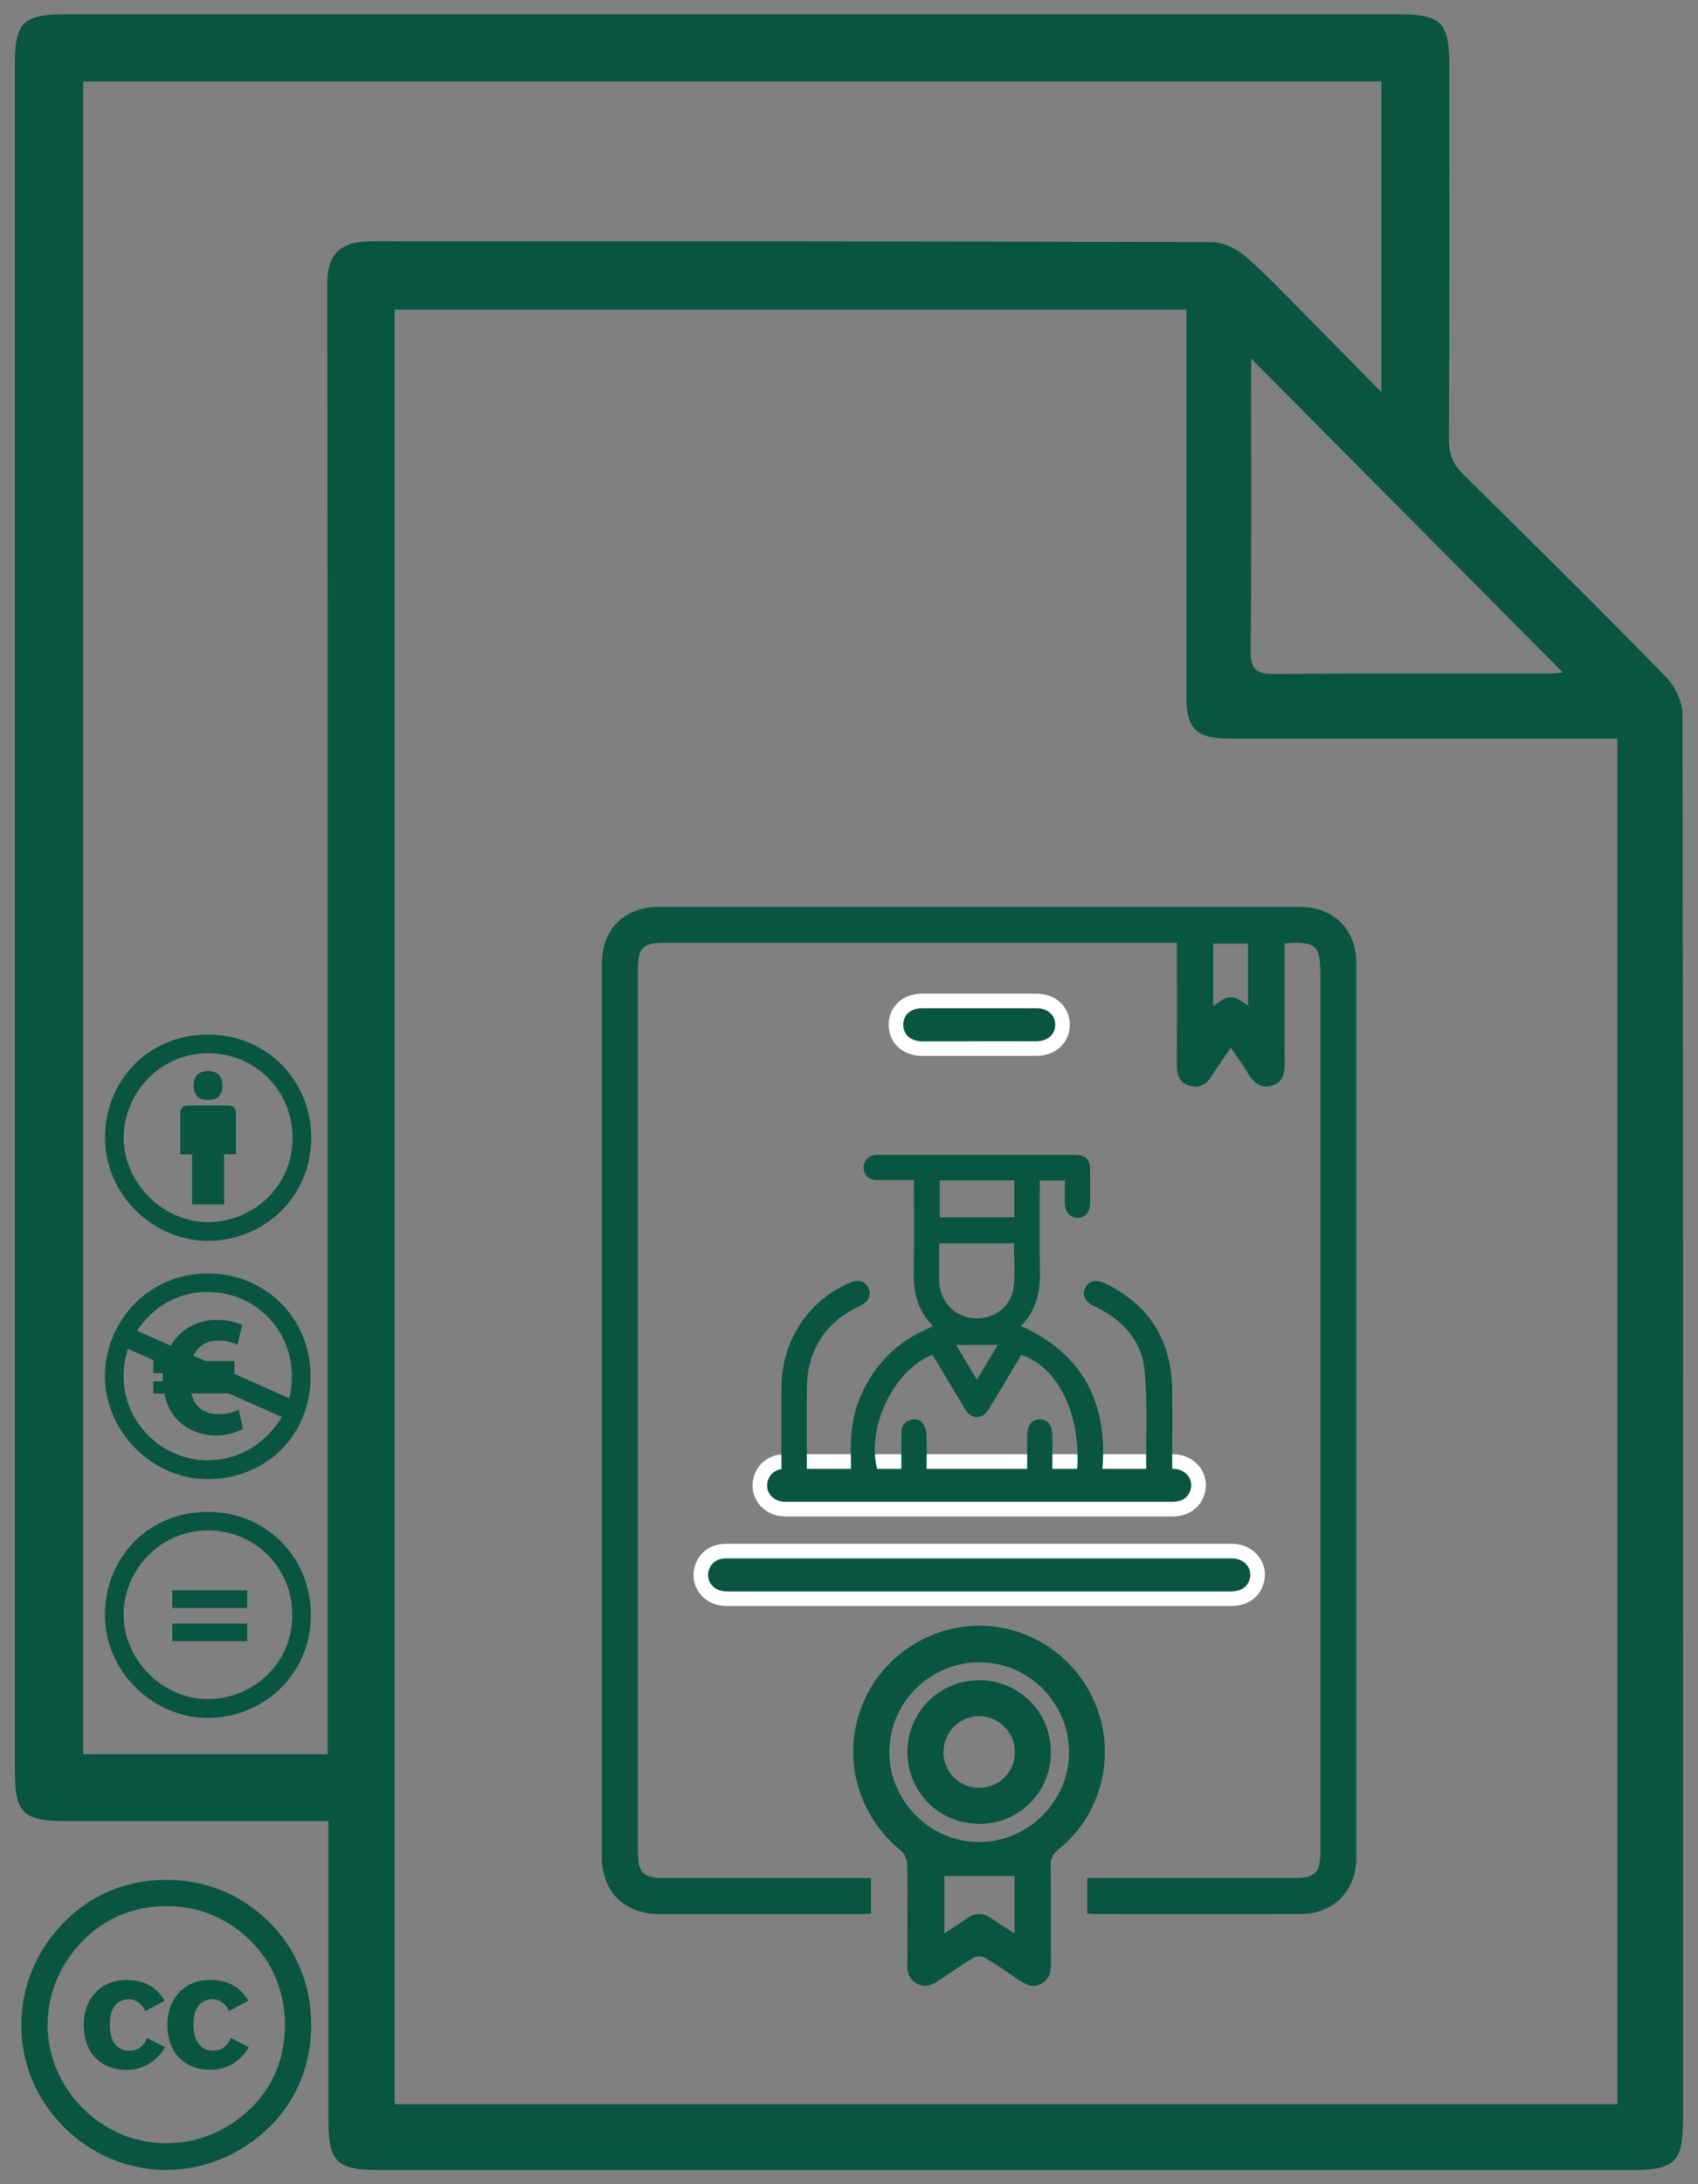
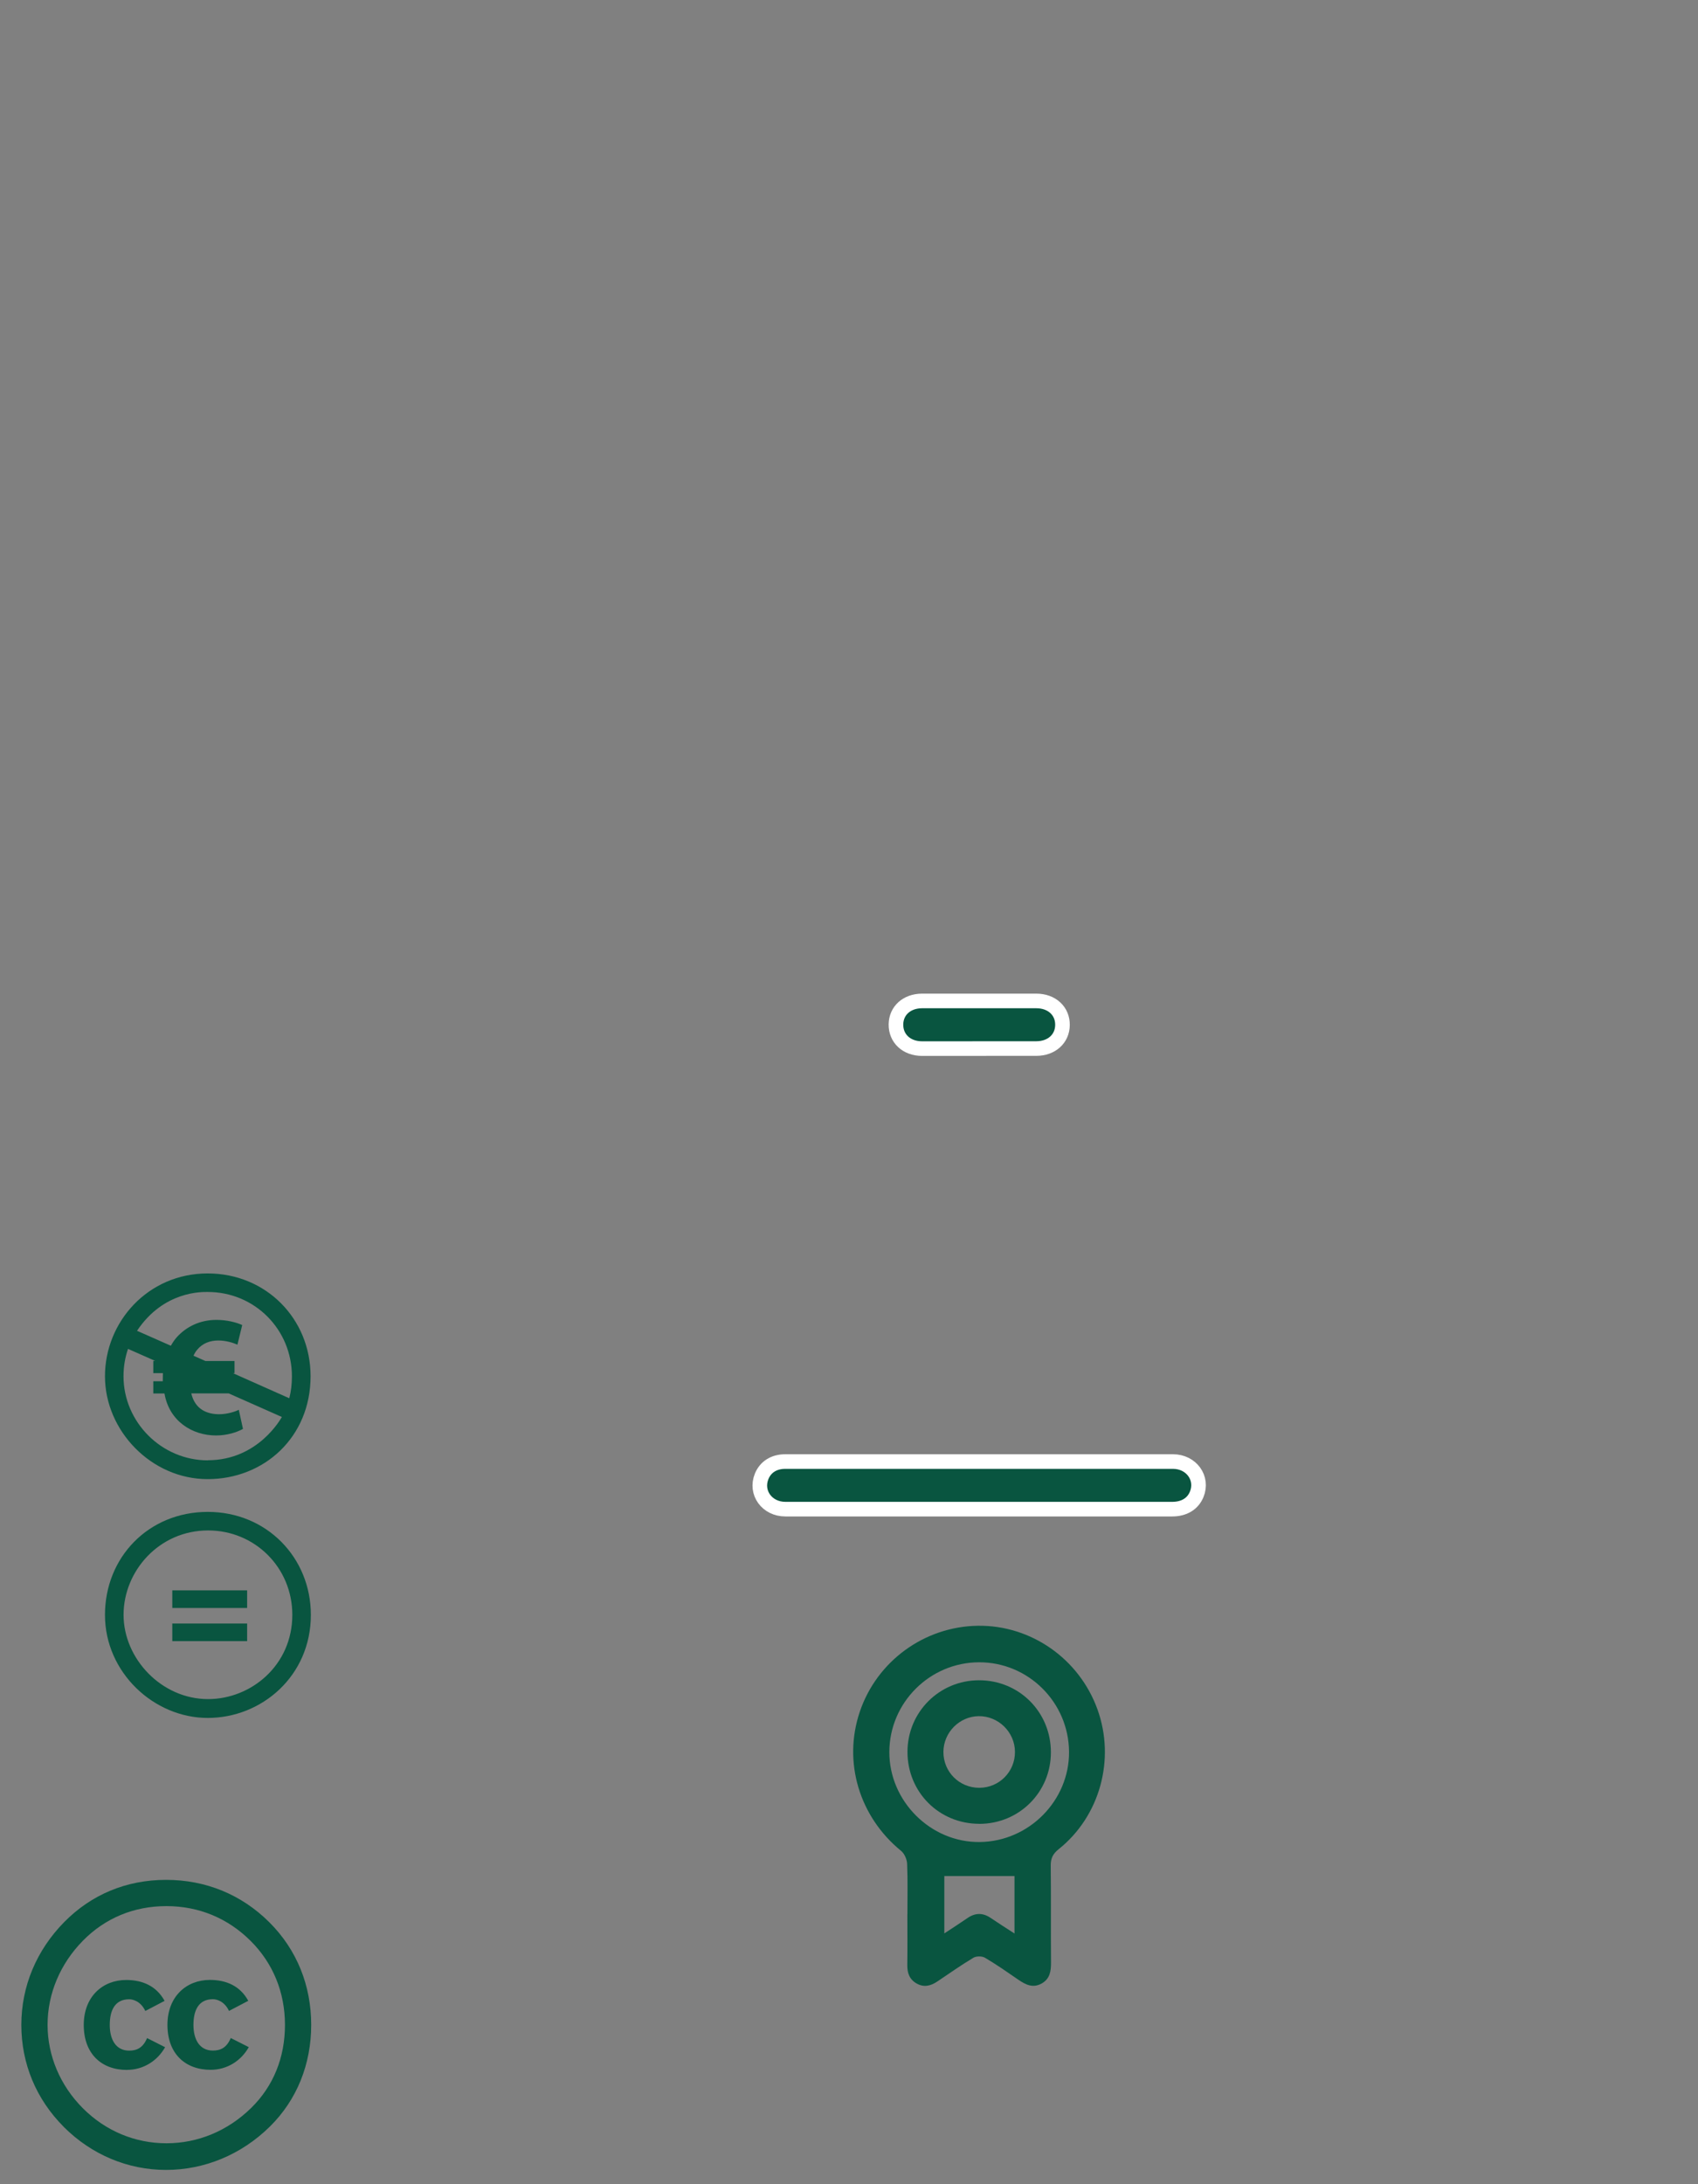
<svg xmlns="http://www.w3.org/2000/svg" id="Capa_1" data-name="Capa 1" viewBox="0 0 297.64 382.68">
  <rect x="0" y="0" width="297.64" height="382.68" fill="#808080" stroke="none" />
  <defs>
    <style>
      .cls-1 {
        stroke: #fff;
        stroke-miterlimit: 10;
        stroke-width: 2.56px;
      }

      .cls-1, .cls-2 {
        fill: #095540;
      }
    </style>
  </defs>
-   <path class="cls-2" d="M57.57,319.06c-10.99,0-35.45,0-45.92,0-7.63,0-9.04-1.39-9.04-8.86,0-104.31,0-194.62,0-298.92,0-7.33,1.42-8.76,8.74-8.76,77.99,0,155.97,0,233.96,0,7.31,0,8.73,1.45,8.73,8.79,0,21.93,.04,43.87-.05,65.8-.01,2.53,.74,4.27,2.53,6.03,11.9,11.71,23.76,23.45,35.44,35.39,1.6,1.64,2.95,4.36,2.96,6.59,.14,79.69,.1,166.38,.09,246.07,0,7.6-1.37,9-8.89,9-77.86,0-141.73,0-219.6,0-7.57,0-8.96-1.39-8.96-8.93,0-10.21,0-41.42,0-52.18Zm225.94-189.66h-4.17c-21.2,0-42.4,0-63.59,0-6.18,0-7.8-1.6-7.8-7.73,0-21.08,0-42.15,0-63.23,0-1.41,0-2.83,0-4.19H69.18V368.66h214.33V129.4ZM57.43,307.35c0-1.58,0-2.9,0-4.21,0-69.22,0-124.43,0-193.65,0-19.86-.07-39.72-.07-59.59,0-5.36,2.16-7.52,7.49-7.63,1.71-.04,3.41,0,5.12,0,52.15,.01,90.31,0,142.46,.15,2.04,0,4.46,1.24,6.05,2.64,4.1,3.62,7.86,7.64,11.72,11.53,3.83,3.85,7.62,7.73,11.94,12.12V14.26H14.58V307.35H57.43ZM219.31,62.8c0,17.36,.09,34.29-.08,51.22-.03,3.31,1.05,4.1,4.18,4.07,15.96-.14,31.92-.06,47.88-.07,.99,0,1.98-.15,2.66-.2-18.17-18.29-36.24-36.49-54.65-55.01Z" />
  <path class="cls-2" d="M36.42,264.89c10.32,0,18.07,8.01,18.07,18.05,0,10.7-8.62,18.05-18.07,18.05s-18.02-7.97-18.02-18.05,7.62-18.05,18.02-18.05Zm.06,3.25c-8.6,0-14.82,7.12-14.82,14.79s6.64,14.76,14.82,14.76c7.51,0,14.76-5.9,14.76-14.76,0-8.28-6.56-14.79-14.76-14.79h0Zm6.84,10.5v3.09h-13.12v-3.09h13.12Zm0,5.81v3.09h-13.12v-3.09h13.12Z" />
  <path class="cls-2" d="M36.4,223.11c-10.47,0-18,8.49-18,18.02s8.12,18.02,18,18.02,18.04-7.33,18.04-18.02c0-10.1-7.82-18.02-18.04-18.02Zm.04,32.75c-8.14,0-14.79-6.72-14.79-14.73,0-1.69,.27-3.28,.79-4.8l4.77,2.11h-.34v2.14h1.69c0,.45-.03,.23-.03,1.42h-1.66v2.14h1.96c.83,4.87,4.88,7.36,9.05,7.36,1.93,0,3.68-.57,4.71-1.15l-.73-3.35c-.63,.33-2.05,.78-3.44,.78-2.05,0-4.22-.79-4.89-3.65h6.56l9.32,4.13c-.11,.15-4.08,7.58-12.99,7.58h0Zm-1.21-13.85l-.04-.03,.07,.03h-.03Zm5.61-1.42h.27v-2.14h-5.11l-2.08-.92c.18-.4,.39-.76,.64-1.04,.94-1.15,2.26-1.63,3.71-1.63,1.33,0,2.57,.39,3.35,.73l.84-3.44c-1.09-.48-2.69-.9-4.53-.9-2.83,0-5.25,1.15-6.97,3.07-.39,.44-.71,.94-1.01,1.46l-5.93-2.62c4.69-7.03,11.46-6.8,12.4-6.8,8.21,0,14.75,6.55,14.75,14.78,0,1.36-.15,2.64-.46,3.84l-9.89-4.4h0Z" />
-   <path class="cls-2" d="M41.35,194.85v7.39h-2.06v8.78h-5.62v-8.77h-2.06v-7.39c0-.32,.12-.6,.34-.82,.23-.23,.5-.34,.82-.34h7.42c.3,0,.57,.12,.81,.34,.23,.23,.35,.5,.35,.82Zm-7.39-4.64c0-1.7,.84-2.55,2.51-2.55s2.51,.85,2.51,2.55-.84,2.51-2.51,2.51-2.51-.84-2.51-2.51Zm2.49-8.94c10.33,0,18.1,8.02,18.1,18.07,0,10.72-8.63,18.07-18.1,18.07s-18.04-7.98-18.04-18.07,7.63-18.07,18.04-18.07Zm.06,3.26c-8.61,0-14.84,7.13-14.84,14.81s6.64,14.77,14.84,14.77c7.52,0,14.77-5.91,14.77-14.77,0-8.29-6.57-14.81-14.77-14.81h0Z" />
  <path id="Creative_Commons" data-name="Creative Commons" class="cls-2" d="M29.35,354.77c0-4.95,3.3-7.88,7.44-7.88,2.85,0,5.3,1.04,6.73,3.66l-3.38,1.77c-.79-1.69-2.14-2.05-2.82-2.05-2.51,0-3.41,1.94-3.41,4.5s1.07,4.5,3.41,4.5c1.35,0,2.42-.51,3.13-2.2l3.16,1.6c-1.35,2.39-3.8,3.97-6.68,3.97-4.48,0-7.58-2.84-7.58-7.88Zm-7.09,7.88c2.87,0,5.33-1.58,6.68-3.97l-3.16-1.6c-.71,1.69-1.78,2.2-3.13,2.2-2.34,0-3.41-1.94-3.41-4.5s.9-4.5,3.41-4.5c.68,0,2.03,.37,2.82,2.05l3.38-1.77c-1.44-2.62-3.89-3.66-6.73-3.66-4.14,0-7.44,2.93-7.44,7.88,0,5.04,3.1,7.88,7.58,7.88Zm-11.06,10.01c-4.88-4.87-7.46-11.14-7.46-17.89s2.65-13.08,7.53-18.03c4.74-4.8,10.87-7.38,17.84-7.38s13.24,2.58,18.12,7.45c4.81,4.8,7.32,11.07,7.32,17.96s-2.51,13.15-7.25,17.82c-5.02,4.94-11.5,7.59-18.19,7.59-6.69,0-13.03-2.65-17.91-7.51Zm-2.86-17.89c0,5.43,2.23,10.65,6.2,14.62,3.97,3.97,9.13,6.12,14.64,6.12s10.73-2.16,14.85-6.19c3.9-3.83,5.92-8.84,5.92-14.55s-2.09-10.79-5.99-14.69c-3.97-3.97-9.06-6.12-14.78-6.12s-10.73,2.09-14.64,6.05c-3.97,4.04-6.2,9.26-6.2,14.75Z" />
  <g>
    <path class="cls-1" d="M162.41,264.41c-8.25,0-16.49,.01-24.74,0-3.24,0-5.32-2.9-4.16-5.75,.67-1.64,2.15-2.59,4.14-2.59,4.73-.01,9.46,0,14.19,0,11.76,0,42.01,0,53.77,0,3.23,0,5.32,2.92,4.16,5.74-.68,1.66-2.19,2.59-4.27,2.6-8.2,0-34.89,0-43.09,0Z" />
-     <path class="cls-1" d="M152.06,280.1c-8.25,0-16.49,.01-24.74,0-3.24,0-5.32-2.9-4.16-5.75,.67-1.64,2.15-2.59,4.14-2.59,4.73-.01,9.46,0,14.19,0,11.76,0,62.71,0,74.47,0,3.23,0,5.32,2.92,4.16,5.74-.68,1.66-2.19,2.59-4.27,2.6-8.2,0-55.59,0-63.79,0Z" />
    <path class="cls-1" d="M171.65,183.72c-3.34,0-6.68,0-10.02,0-2.72,0-4.61-1.77-4.58-4.24,.03-2.41,1.9-4.1,4.57-4.11,6.68,0,13.36,0,20.04,0,2.72,0,4.62,1.77,4.58,4.23-.03,2.41-1.91,4.1-4.57,4.11-3.34,.01-6.68,0-10.02,0Z" />
-     <path class="cls-2" d="M215.74,183.53c-1.19,1.77-2.32,3.38-3.37,5.04-.94,1.5-2.24,2.14-3.91,1.64-1.64-.49-2.17-1.79-2.17-3.44,.03-6.46,.01-12.92,.01-19.38,0-.66,0-1.32,0-2.2-.83,0-1.49,0-2.14,0-29.28,0-58.57,0-87.85,0-3.56,0-4.49,.92-4.49,4.45,0,51.69,0,103.37,0,155.06,0,3.38,.98,4.35,4.42,4.35,11.38,0,22.76,0,34.14,0,.72,0,1.45,0,2.28,0v6.23c-.62,.03-1.27,.08-1.91,.08-11.69,0-23.38,.01-35.07,0-6.24,0-10.18-3.89-10.18-10.1,0-52.12,0-104.24,0-156.35,0-6.13,3.93-10.02,10.03-10.02,37.41,0,74.81,0,112.22,0,6.01,0,9.99,3.89,9.99,9.87,.01,52.24,.01,104.48,0,156.72,0,5.85-4.01,9.86-9.84,9.87-11.87,.03-23.75,0-35.62,0-.54,0-1.07-.06-1.7-.09v-6.22c.73,0,1.44,0,2.15,0,11.44,0,22.89,0,34.33,0,3.4,0,4.38-.99,4.38-4.39,0-51.32,0-102.64,0-153.95,0-5.09-.81-5.83-6.27-5.41v1.92c0,6.34-.03,12.68,.02,19.01,.01,1.8-.27,3.4-2.21,3.98-1.98,.59-3.23-.5-4.21-2.13-.91-1.51-1.96-2.95-3.03-4.55Zm-3.09-7.21c2.57-2.1,3.56-2.1,6.11-.11v-10.88h-6.11v10.99Z" />
    <path class="cls-2" d="M159.06,335.42c0-2.95,.07-5.91-.05-8.86-.03-.78-.46-1.79-1.06-2.28-7.34-5.99-10.22-15.58-7.23-24.4,3.01-8.87,11.35-14.92,20.71-15.04,9.31-.12,17.76,5.8,20.95,14.67,3.15,8.75,.42,18.7-6.79,24.46-1.02,.81-1.43,1.62-1.41,2.92,.07,5.66,0,11.32,.05,16.98,0,1.5-.19,2.83-1.63,3.64-1.54,.87-2.82,.22-4.09-.65-1.92-1.32-3.84-2.67-5.85-3.85-.52-.31-1.53-.31-2.04,0-2.16,1.29-4.22,2.75-6.31,4.15-1.15,.77-2.34,1.09-3.63,.36-1.27-.72-1.66-1.85-1.64-3.26,.04-2.95,.01-5.91,.01-8.86Zm28.33-28.51c-.07-8.67-7.14-15.69-15.77-15.67-8.64,.02-15.7,7.07-15.73,15.7-.03,8.64,7.26,15.9,15.86,15.79,8.63-.1,15.71-7.27,15.64-15.83Zm-9.56,31.85v-10.07h-12.3v10.05c1.48-.97,2.77-1.8,4.03-2.67,1.37-.95,2.7-.98,4.09-.04,1.31,.89,2.64,1.73,4.18,2.73Z" />
    <path class="cls-2" d="M171.66,319.54c-7.06,0-12.61-5.56-12.59-12.64,.02-6.95,5.6-12.51,12.55-12.51,7.05,0,12.61,5.59,12.59,12.66-.02,6.97-5.57,12.49-12.55,12.5Zm6.25-12.62c-.02-3.46-2.92-6.29-6.37-6.24-3.38,.05-6.15,2.86-6.17,6.25-.02,3.5,2.77,6.3,6.28,6.3,3.5,0,6.29-2.82,6.26-6.31Z" />
-     <path class="cls-2" d="M137,257.47h16.79c-2.01-7.3,2.87-17.5,9.66-20.1,1.63,2.71,3.27,5.43,4.91,8.16,.3,.5,.59,1.02,.9,1.51,1.08,1.66,2.94,1.66,3.99-.05,1.95-3.18,3.85-6.39,5.76-9.58,6.36,1.93,10.51,10.39,9.81,20.01h-4.35c0-1.88,0-3.77,0-5.66,0-2.07-.69-3.03-2.16-3.06-1.51-.02-2.26,1-2.26,3.09,0,1.86,0,3.72,0,5.65h-17.62c0-2.06,.04-4.1-.03-6.13-.02-.62-.22-1.32-.56-1.83-.55-.81-1.45-.98-2.36-.66-.91,.32-1.44,1-1.46,1.99-.02,1.79-.01,3.59-.02,5.39,0,.4,0,.79,0,1.29h47.47v-1.45c0-4.25,.07-8.5-.01-12.75-.16-8.52-4.04-14.72-11.76-18.43-1.62-.78-2.91-.43-3.48,.83-.6,1.3,.02,2.46,1.72,3.23,.07,.03,.14,.05,.2,.08,4.64,2.27,7.98,5.86,8.48,11,.56,5.76,.24,11.61,.3,17.45h-7.68c.94-11.62-3.36-20.24-14.31-25.14,2.76-2.71,3.46-6.06,3.36-9.77-.12-4.83-.03-9.67-.03-14.51v-1.2h4.4c0,1.36-.01,2.64,0,3.92,.02,1.61,.86,2.59,2.2,2.61,1.37,.02,2.21-.93,2.22-2.55,.02-1.91,.01-3.81,0-5.72-.01-2.02-.76-2.75-2.81-2.75-5.68,0-11.36,0-17.04,0-5.83,0-11.65,0-17.48,0-1.44,0-2.35,.89-2.36,2.2,0,1.31,.91,2.18,2.34,2.2,1.14,.02,2.27,0,3.41,0,1.01,0,2.01,0,3.06,0,0,5.4,.09,10.6-.03,15.8-.09,3.71,.6,7.06,3.34,9.74-.11,.1-.16,.16-.21,.19-.23,.12-.46,.23-.69,.33-5.35,2.31-9.19,6.16-11.6,11.45-1.62,3.56-1.98,7.32-1.85,11.16,.02,.68,0,1.36,0,2.04h-7.74v-1.13c0-4.29-.02-8.57,0-12.86,.04-6.87,3.15-11.79,9.4-14.71,1.44-.67,1.98-1.86,1.42-3.09-.54-1.17-1.77-1.55-3.18-.95-4.26,1.82-7.51,4.76-9.72,8.84-1.68,3.1-2.36,6.44-2.36,9.94,0,4.61,0,9.21,0,13.98Zm34.24-15.73c-1.24-2.07-2.38-3.96-3.66-6.1h7.32c-1.28,2.14-2.42,4.03-3.66,6.1Zm-6.52-34.93h13.07v6.47h-13.07v-6.47Zm-.09,11.02h13.1c0,2.62,.27,5.24-.07,7.79-.46,3.49-3.66,5.68-7.17,5.33-3.32-.33-5.82-3.12-5.86-6.57-.02-2.16,0-4.31,0-6.54Z" />
  </g>
</svg>